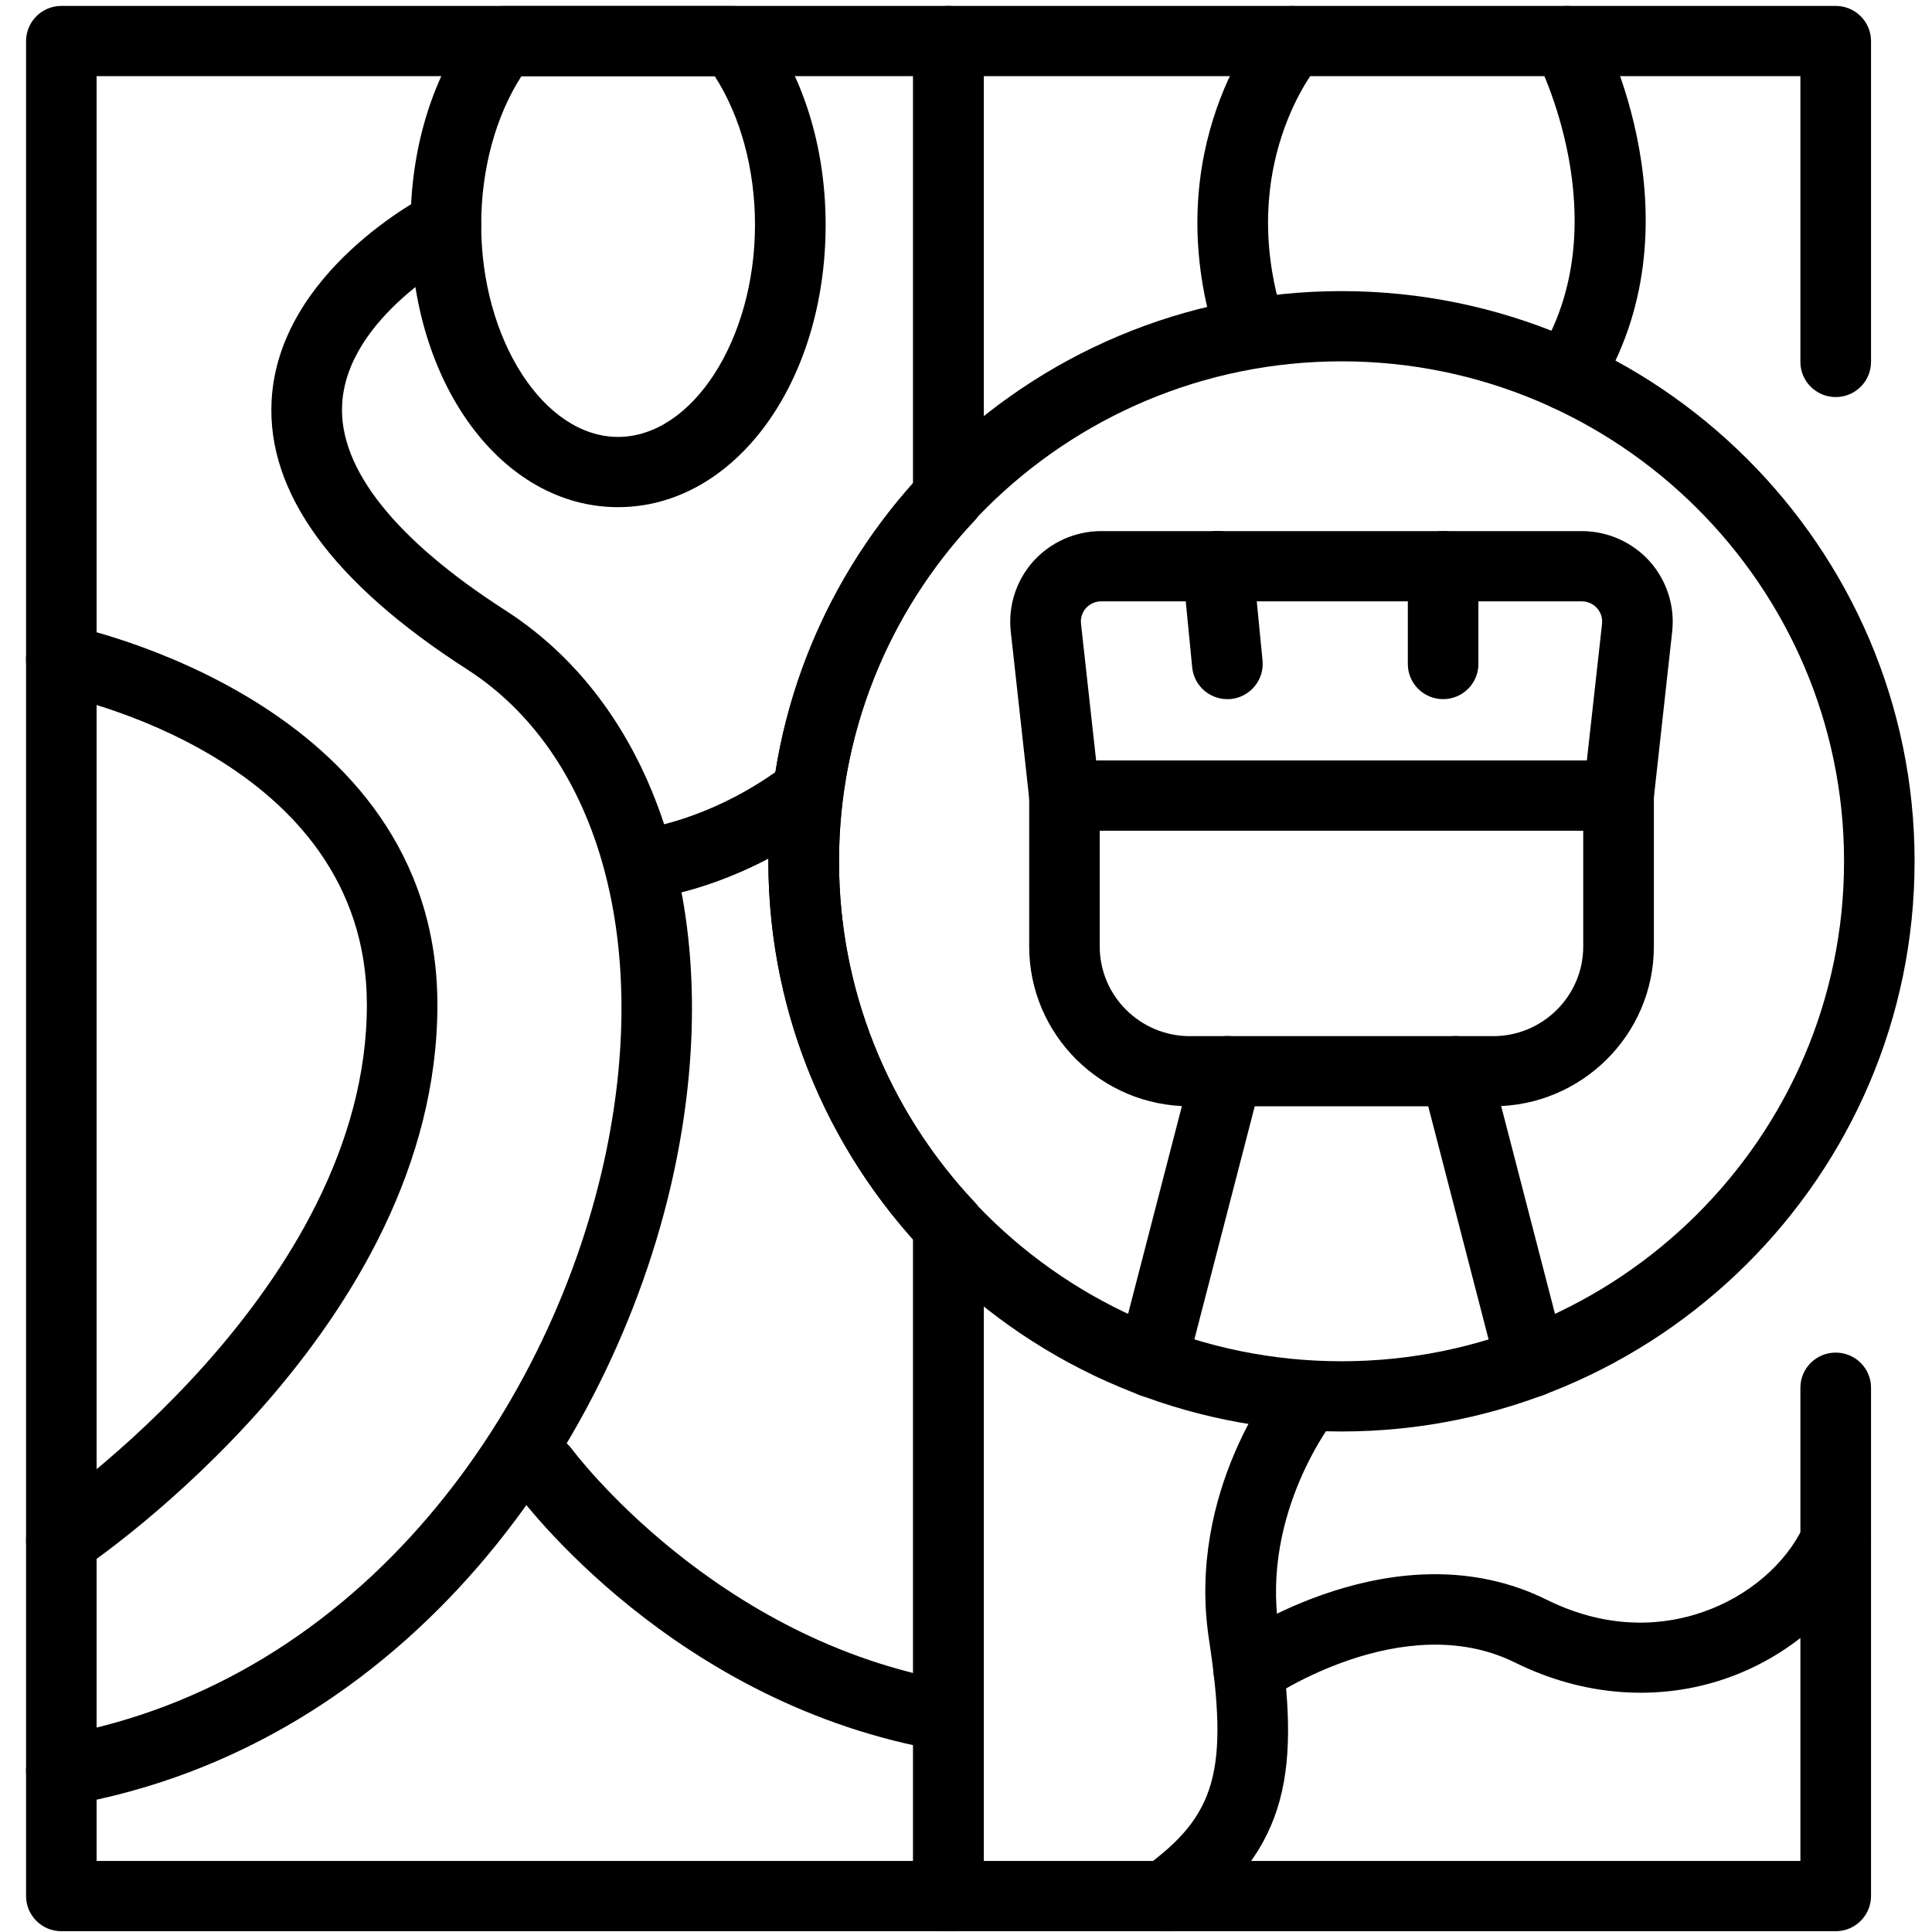
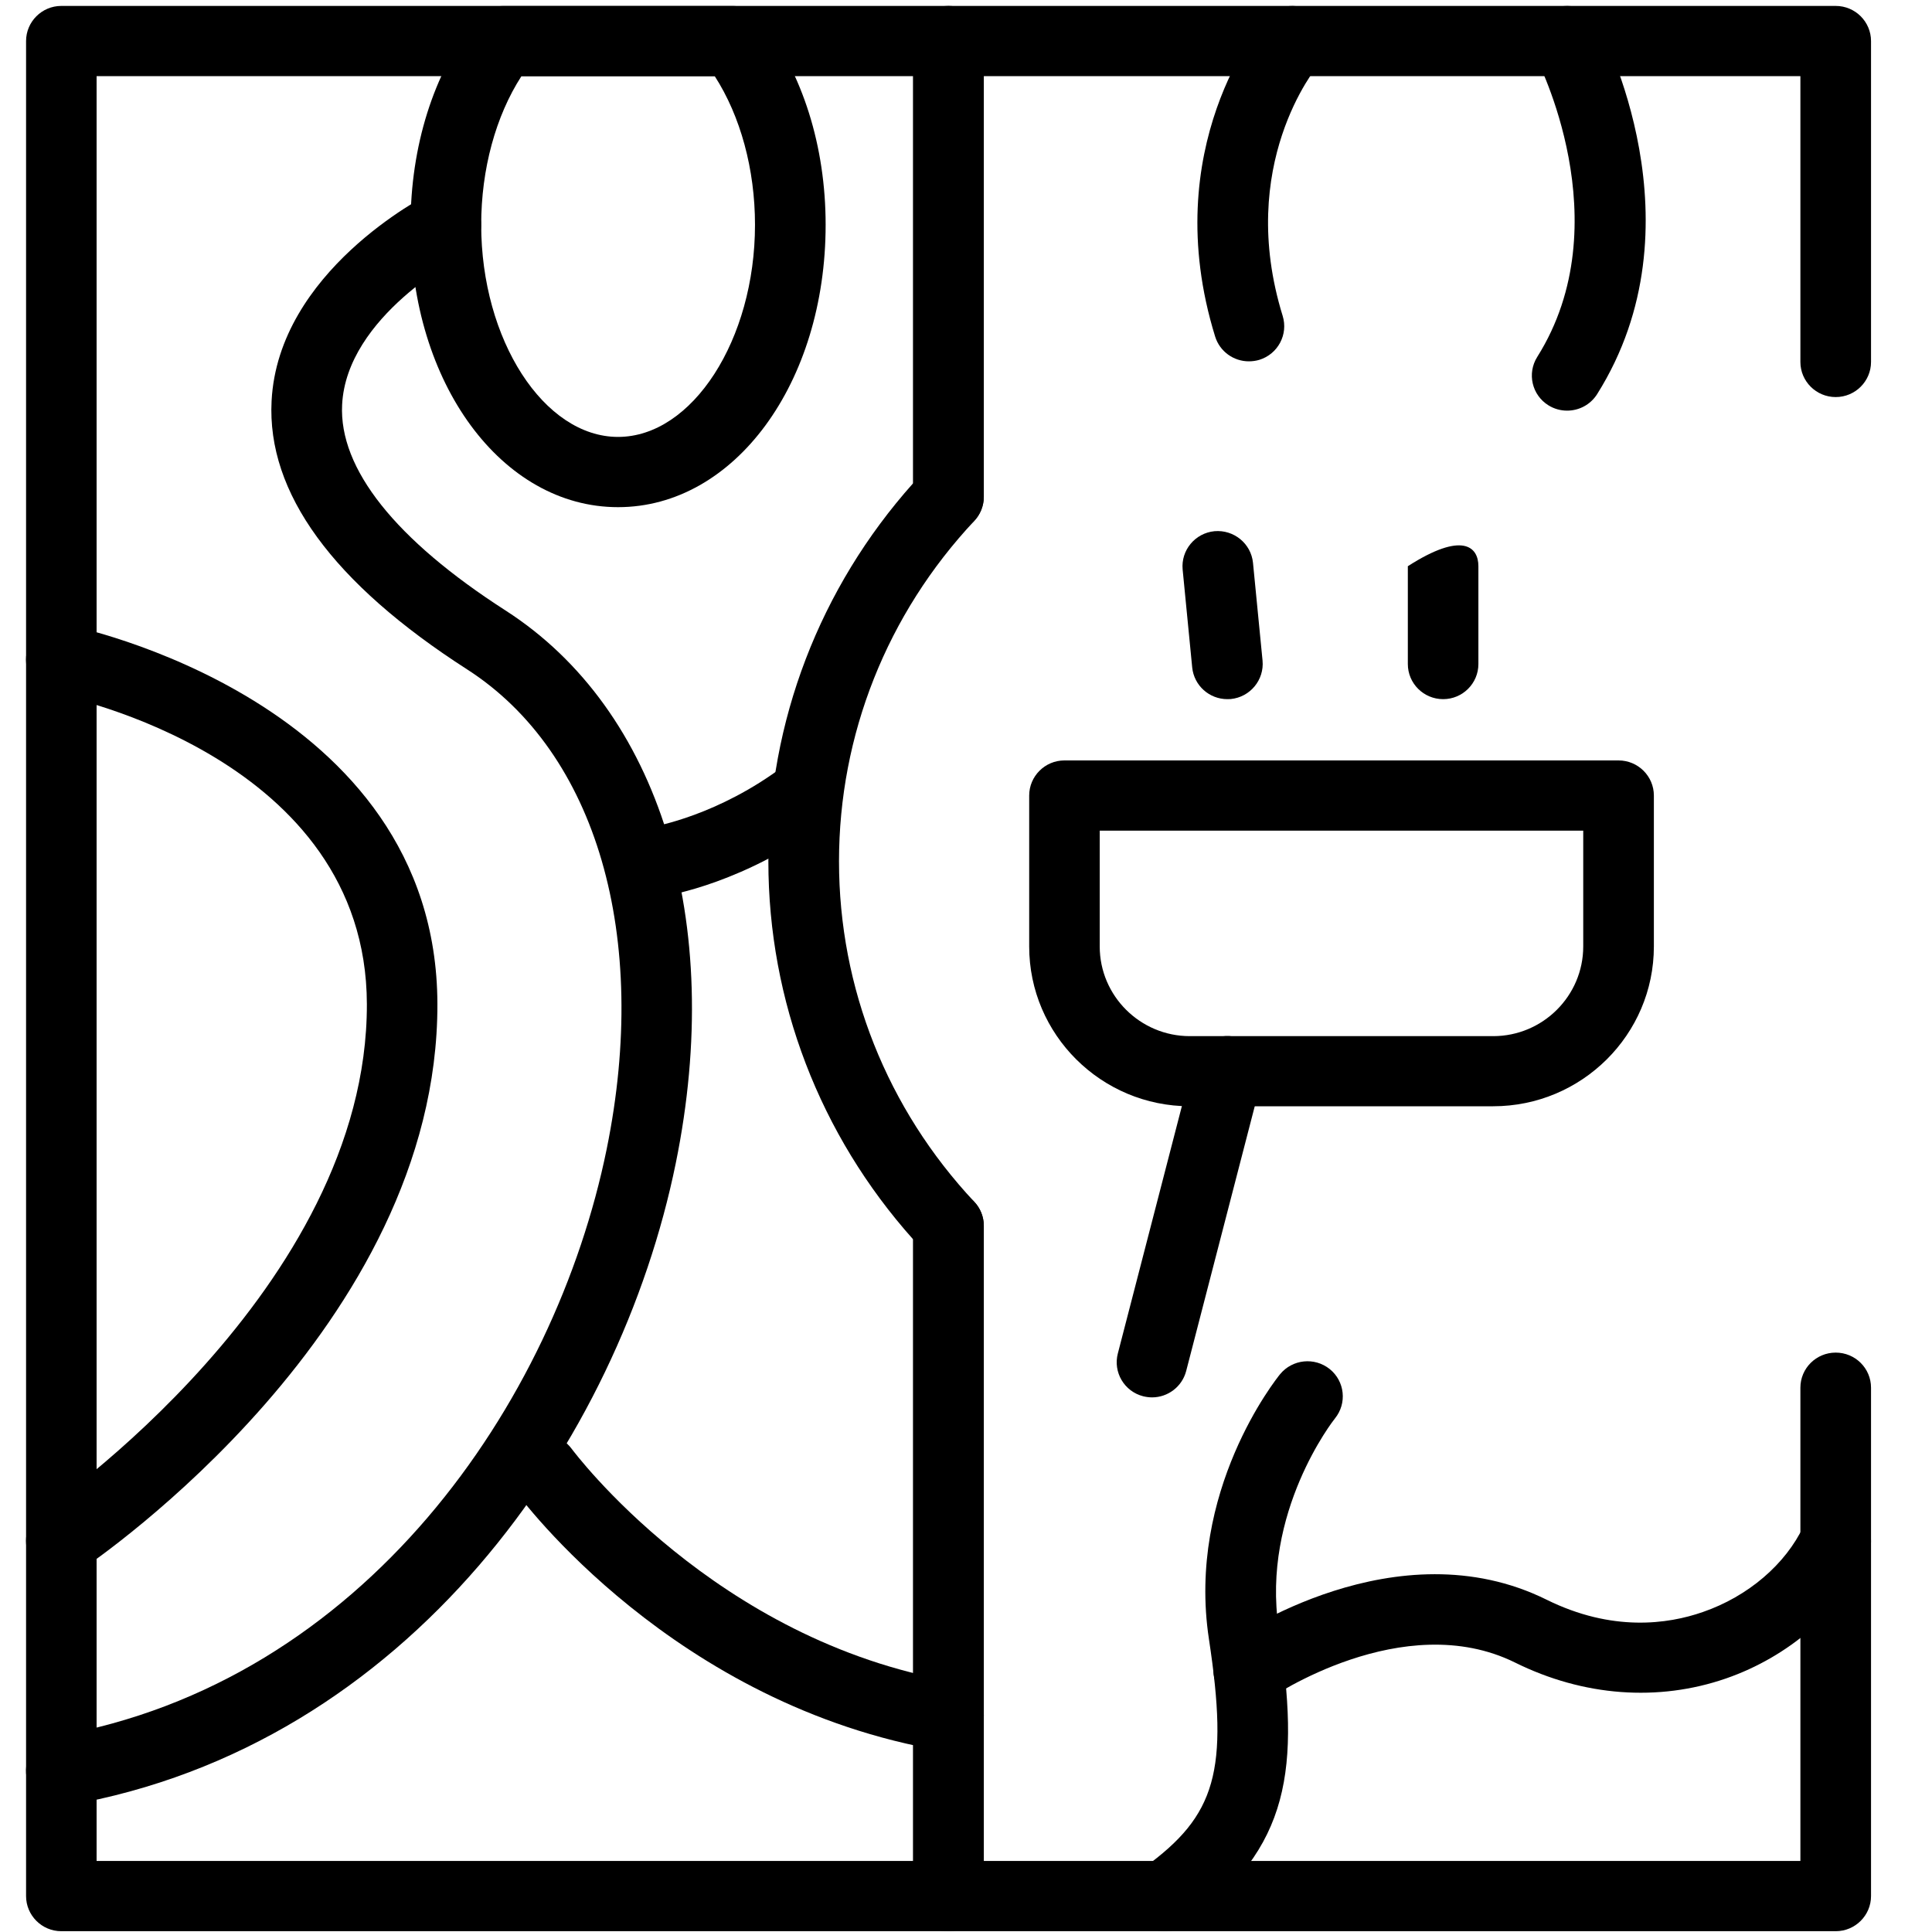
<svg xmlns="http://www.w3.org/2000/svg" width="100" zoomAndPan="magnify" viewBox="0 0 75 75" height="100" preserveAspectRatio="xMidYMid meet" version="1.2">
  <defs>
    <clipPath id="2435729ef2">
      <path d="M 29 11 L 74.324 11 L 74.324 56 L 29 56 Z M 29 11 " />
    </clipPath>
  </defs>
  <g id="f9f506326f">
    <path style=" stroke:none;fill-rule:nonzero;fill:#000000;fill-opacity:1;" d="M 23.992 19.688 C 19.477 19.688 15.938 14.871 15.938 8.727 C 15.938 5.68 16.828 2.852 18.445 0.762 C 18.703 0.43 19.105 0.234 19.531 0.234 L 28.457 0.234 C 28.883 0.234 29.285 0.43 29.543 0.762 C 31.16 2.852 32.051 5.68 32.051 8.727 C 32.051 14.871 28.512 19.688 23.992 19.688 Z M 20.242 2.957 C 19.242 4.508 18.68 6.57 18.68 8.727 C 18.68 13.188 21.113 16.961 23.992 16.961 C 26.875 16.961 29.309 13.188 29.309 8.727 C 29.309 6.57 28.746 4.508 27.746 2.957 Z M 20.242 2.957 " />
    <path style=" stroke:none;fill-rule:nonzero;fill:#000000;fill-opacity:1;" d="M 2.379 70.109 C 1.727 70.109 1.148 69.641 1.031 68.98 C 0.898 68.238 1.398 67.531 2.145 67.402 C 14.145 65.316 21.543 54.453 23.551 44.609 C 25.234 36.352 23.16 29.219 18.137 25.988 C 12.914 22.633 10.359 19.129 10.543 15.566 C 10.801 10.547 16.445 7.633 16.688 7.512 C 17.355 7.168 18.184 7.434 18.527 8.105 C 18.871 8.773 18.605 9.594 17.934 9.938 C 17.887 9.961 13.449 12.273 13.281 15.715 C 13.156 18.195 15.352 20.953 19.625 23.699 C 25.617 27.551 28.148 35.77 26.234 45.152 C 24.043 55.902 15.891 67.781 2.617 70.086 C 2.535 70.102 2.457 70.109 2.379 70.109 Z M 2.379 70.109 " />
    <path style=" stroke:none;fill-rule:nonzero;fill:#000000;fill-opacity:1;" d="M 2.383 61.176 C 1.941 61.176 1.512 60.965 1.246 60.574 C 0.82 59.953 0.988 59.105 1.613 58.684 C 1.738 58.598 14.266 50.039 14.242 38.977 C 14.219 29.426 2.613 27.039 2.117 26.941 C 1.375 26.797 0.891 26.082 1.035 25.344 C 1.18 24.602 1.906 24.117 2.641 24.266 C 2.785 24.293 16.953 27.168 16.98 38.973 C 17.008 51.496 3.715 60.562 3.148 60.941 C 2.91 61.102 2.645 61.176 2.383 61.176 Z M 2.383 61.176 " />
    <path style=" stroke:none;fill-rule:nonzero;fill:#000000;fill-opacity:1;" d="M 36.824 67.988 C 36.746 67.988 36.672 67.98 36.594 67.969 C 26.16 66.207 20.223 58.184 19.977 57.844 C 19.535 57.234 19.672 56.383 20.285 55.941 C 20.895 55.5 21.75 55.637 22.195 56.246 C 22.25 56.316 27.754 63.711 37.051 65.281 C 37.797 65.406 38.301 66.109 38.172 66.852 C 38.059 67.516 37.48 67.988 36.824 67.988 Z M 36.824 67.988 " />
    <path style=" stroke:none;fill-rule:nonzero;fill:#000000;fill-opacity:1;" d="M 25.574 34.801 C 24.91 34.801 24.324 34.32 24.223 33.645 C 24.105 32.902 24.617 32.207 25.359 32.09 C 25.387 32.086 27.883 31.664 30.457 29.711 C 31.055 29.254 31.918 29.367 32.379 29.969 C 32.84 30.566 32.723 31.422 32.121 31.879 C 28.961 34.273 25.914 34.766 25.785 34.785 C 25.715 34.793 25.645 34.801 25.574 34.801 Z M 25.574 34.801 " />
    <path style=" stroke:none;fill-rule:nonzero;fill:#000000;fill-opacity:1;" d="M 57.965 42.945 L 46.188 42.945 C 42.75 42.945 39.953 40.164 39.953 36.742 L 39.953 30.883 C 39.953 30.133 40.566 29.52 41.32 29.52 L 62.832 29.52 C 63.59 29.52 64.203 30.133 64.203 30.883 L 64.203 36.742 C 64.203 40.164 61.402 42.945 57.965 42.945 Z M 42.691 32.246 L 42.691 36.742 C 42.691 38.66 44.262 40.223 46.188 40.223 L 57.965 40.223 C 59.891 40.223 61.461 38.66 61.461 36.742 L 61.461 32.246 Z M 42.691 32.246 " />
-     <path style=" stroke:none;fill-rule:nonzero;fill:#000000;fill-opacity:1;" d="M 62.832 32.246 L 41.32 32.246 C 40.625 32.246 40.035 31.727 39.957 31.031 L 39.238 24.516 C 39.129 23.523 39.449 22.531 40.117 21.785 C 40.789 21.043 41.746 20.617 42.75 20.617 L 61.402 20.617 C 62.406 20.617 63.363 21.043 64.035 21.785 C 64.703 22.531 65.023 23.523 64.914 24.516 L 64.195 31.031 C 64.117 31.723 63.531 32.246 62.832 32.246 Z M 42.551 29.52 L 61.602 29.52 L 62.191 24.219 C 62.223 23.914 62.082 23.703 61.992 23.605 C 61.906 23.508 61.711 23.344 61.402 23.344 L 42.75 23.344 C 42.441 23.344 42.25 23.508 42.16 23.605 C 42.07 23.703 41.93 23.914 41.965 24.219 Z M 42.551 29.52 " />
    <path style=" stroke:none;fill-rule:nonzero;fill:#000000;fill-opacity:1;" d="M 44.723 54.246 C 44.609 54.246 44.492 54.23 44.379 54.203 C 43.645 54.016 43.203 53.27 43.395 52.539 L 46.32 41.242 C 46.508 40.516 47.254 40.074 47.988 40.262 C 48.723 40.453 49.16 41.195 48.973 41.926 L 46.047 53.223 C 45.887 53.836 45.332 54.246 44.723 54.246 Z M 44.723 54.246 " />
-     <path style=" stroke:none;fill-rule:nonzero;fill:#000000;fill-opacity:1;" d="M 59.434 54.246 C 58.82 54.246 58.266 53.836 58.105 53.223 L 55.18 41.926 C 54.992 41.195 55.434 40.453 56.164 40.262 C 56.895 40.074 57.645 40.516 57.836 41.242 L 60.762 52.539 C 60.949 53.27 60.508 54.016 59.773 54.203 C 59.66 54.23 59.543 54.246 59.434 54.246 Z M 59.434 54.246 " />
    <path style=" stroke:none;fill-rule:nonzero;fill:#000000;fill-opacity:1;" d="M 47.645 27.141 C 46.945 27.141 46.352 26.613 46.281 25.91 L 45.91 22.109 C 45.84 21.363 46.391 20.695 47.145 20.621 C 47.895 20.555 48.566 21.098 48.641 21.848 L 49.012 25.645 C 49.082 26.395 48.531 27.062 47.777 27.137 C 47.734 27.141 47.688 27.141 47.645 27.141 Z M 47.645 27.141 " />
-     <path style=" stroke:none;fill-rule:nonzero;fill:#000000;fill-opacity:1;" d="M 56.023 27.141 C 55.266 27.141 54.652 26.531 54.652 25.777 L 54.652 21.98 C 54.652 21.227 55.266 20.617 56.023 20.617 C 56.777 20.617 57.391 21.227 57.391 21.98 L 57.391 25.777 C 57.391 26.531 56.777 27.141 56.023 27.141 Z M 56.023 27.141 " />
+     <path style=" stroke:none;fill-rule:nonzero;fill:#000000;fill-opacity:1;" d="M 56.023 27.141 C 55.266 27.141 54.652 26.531 54.652 25.777 L 54.652 21.98 C 56.777 20.617 57.391 21.227 57.391 21.98 L 57.391 25.777 C 57.391 26.531 56.777 27.141 56.023 27.141 Z M 56.023 27.141 " />
    <path style=" stroke:none;fill-rule:nonzero;fill:#000000;fill-opacity:1;" d="M 36.82 74.969 L 2.379 74.969 C 1.625 74.969 1.012 74.355 1.012 73.605 L 1.012 1.594 C 1.012 0.844 1.625 0.23 2.379 0.23 L 36.82 0.23 C 37.578 0.23 38.191 0.844 38.191 1.594 L 38.191 19.285 C 38.191 19.633 38.059 19.965 37.824 20.219 C 34.434 23.832 32.57 28.527 32.57 33.438 C 32.57 38.348 34.434 43.039 37.824 46.656 C 38.059 46.906 38.191 47.238 38.191 47.586 L 38.191 73.602 C 38.191 74.355 37.578 74.969 36.82 74.969 Z M 3.75 72.242 L 35.449 72.242 L 35.449 48.113 C 31.82 44.051 29.828 38.859 29.828 33.438 C 29.828 28.016 31.82 22.824 35.449 18.758 L 35.449 2.957 L 3.75 2.957 Z M 3.75 72.242 " />
    <g clip-rule="nonzero" clip-path="url(#2435729ef2)">
-       <path style=" stroke:none;fill-rule:nonzero;fill:#000000;fill-opacity:1;" d="M 52.078 55.57 C 39.809 55.57 29.828 45.641 29.828 33.438 C 29.828 21.23 39.809 11.301 52.078 11.301 C 64.344 11.301 74.324 21.23 74.324 33.438 C 74.324 45.641 64.344 55.57 52.078 55.57 Z M 52.078 14.027 C 41.32 14.027 32.57 22.734 32.57 33.438 C 32.57 44.137 41.32 52.844 52.078 52.844 C 62.832 52.844 71.586 44.137 71.586 33.438 C 71.586 22.734 62.832 14.027 52.078 14.027 Z M 52.078 14.027 " />
-     </g>
+       </g>
    <path style=" stroke:none;fill-rule:nonzero;fill:#000000;fill-opacity:1;" d="M 36.82 20.648 C 36.062 20.648 35.449 20.039 35.449 19.285 L 35.449 1.594 C 35.449 0.844 36.062 0.23 36.82 0.23 L 71.262 0.23 C 72.02 0.23 72.633 0.844 72.633 1.594 L 72.633 14.051 C 72.633 14.801 72.02 15.414 71.262 15.414 C 70.504 15.414 69.891 14.801 69.891 14.051 L 69.891 2.957 L 38.191 2.957 L 38.191 19.285 C 38.191 20.039 37.578 20.648 36.82 20.648 Z M 36.82 20.648 " />
    <path style=" stroke:none;fill-rule:nonzero;fill:#000000;fill-opacity:1;" d="M 71.262 74.969 L 36.82 74.969 C 36.062 74.969 35.449 74.355 35.449 73.605 L 35.449 47.586 C 35.449 46.832 36.062 46.223 36.82 46.223 C 37.578 46.223 38.191 46.832 38.191 47.586 L 38.191 72.242 L 69.891 72.242 L 69.891 53.871 C 69.891 53.117 70.504 52.508 71.262 52.508 C 72.02 52.508 72.633 53.117 72.633 53.871 L 72.633 73.605 C 72.633 74.355 72.02 74.969 71.262 74.969 Z M 71.262 74.969 " />
    <path style=" stroke:none;fill-rule:nonzero;fill:#000000;fill-opacity:1;" d="M 48.48 14.027 C 47.895 14.027 47.355 13.652 47.172 13.066 C 44.902 5.727 48.949 0.91 49.121 0.707 C 49.613 0.137 50.48 0.07 51.055 0.559 C 51.629 1.047 51.695 1.906 51.207 2.477 C 51.066 2.645 47.984 6.414 49.793 12.262 C 50.016 12.984 49.609 13.746 48.887 13.969 C 48.754 14.008 48.617 14.027 48.48 14.027 Z M 48.48 14.027 " />
    <path style=" stroke:none;fill-rule:nonzero;fill:#000000;fill-opacity:1;" d="M 60.836 15.941 C 60.586 15.941 60.336 15.875 60.109 15.734 C 59.469 15.336 59.273 14.496 59.676 13.855 C 62.953 8.645 59.66 2.297 59.625 2.234 C 59.273 1.57 59.527 0.746 60.195 0.391 C 60.859 0.039 61.688 0.289 62.047 0.953 C 62.215 1.27 66.129 8.738 62 15.301 C 61.738 15.715 61.293 15.941 60.836 15.941 Z M 60.836 15.941 " />
    <path style=" stroke:none;fill-rule:nonzero;fill:#000000;fill-opacity:1;" d="M 45.223 74.969 C 44.801 74.969 44.379 74.773 44.113 74.406 C 43.668 73.797 43.805 72.945 44.414 72.5 C 47.211 70.48 47.707 68.738 46.93 63.625 C 46.059 57.883 49.543 53.531 49.691 53.348 C 50.168 52.766 51.027 52.672 51.621 53.148 C 52.207 53.621 52.297 54.477 51.824 55.062 C 51.777 55.117 48.957 58.707 49.641 63.219 C 50.461 68.637 50.133 71.738 46.027 74.707 C 45.785 74.883 45.5 74.969 45.223 74.969 Z M 45.223 74.969 " />
    <path style=" stroke:none;fill-rule:nonzero;fill:#000000;fill-opacity:1;" d="M 48.477 66.195 C 48.047 66.195 47.621 65.992 47.355 65.617 C 46.918 65 47.066 64.152 47.684 63.719 C 47.949 63.535 54.219 59.215 60.043 62.102 C 62.578 63.355 64.742 63.055 66.105 62.578 C 67.859 61.973 69.32 60.723 70.02 59.234 C 70.344 58.555 71.16 58.262 71.844 58.578 C 72.527 58.898 72.824 59.707 72.504 60.391 C 71.496 62.531 69.441 64.312 67.008 65.156 C 64.371 66.07 61.465 65.852 58.82 64.543 C 54.469 62.387 49.312 65.914 49.262 65.949 C 49.023 66.117 48.75 66.195 48.477 66.195 Z M 48.477 66.195 " />
  </g>
</svg>